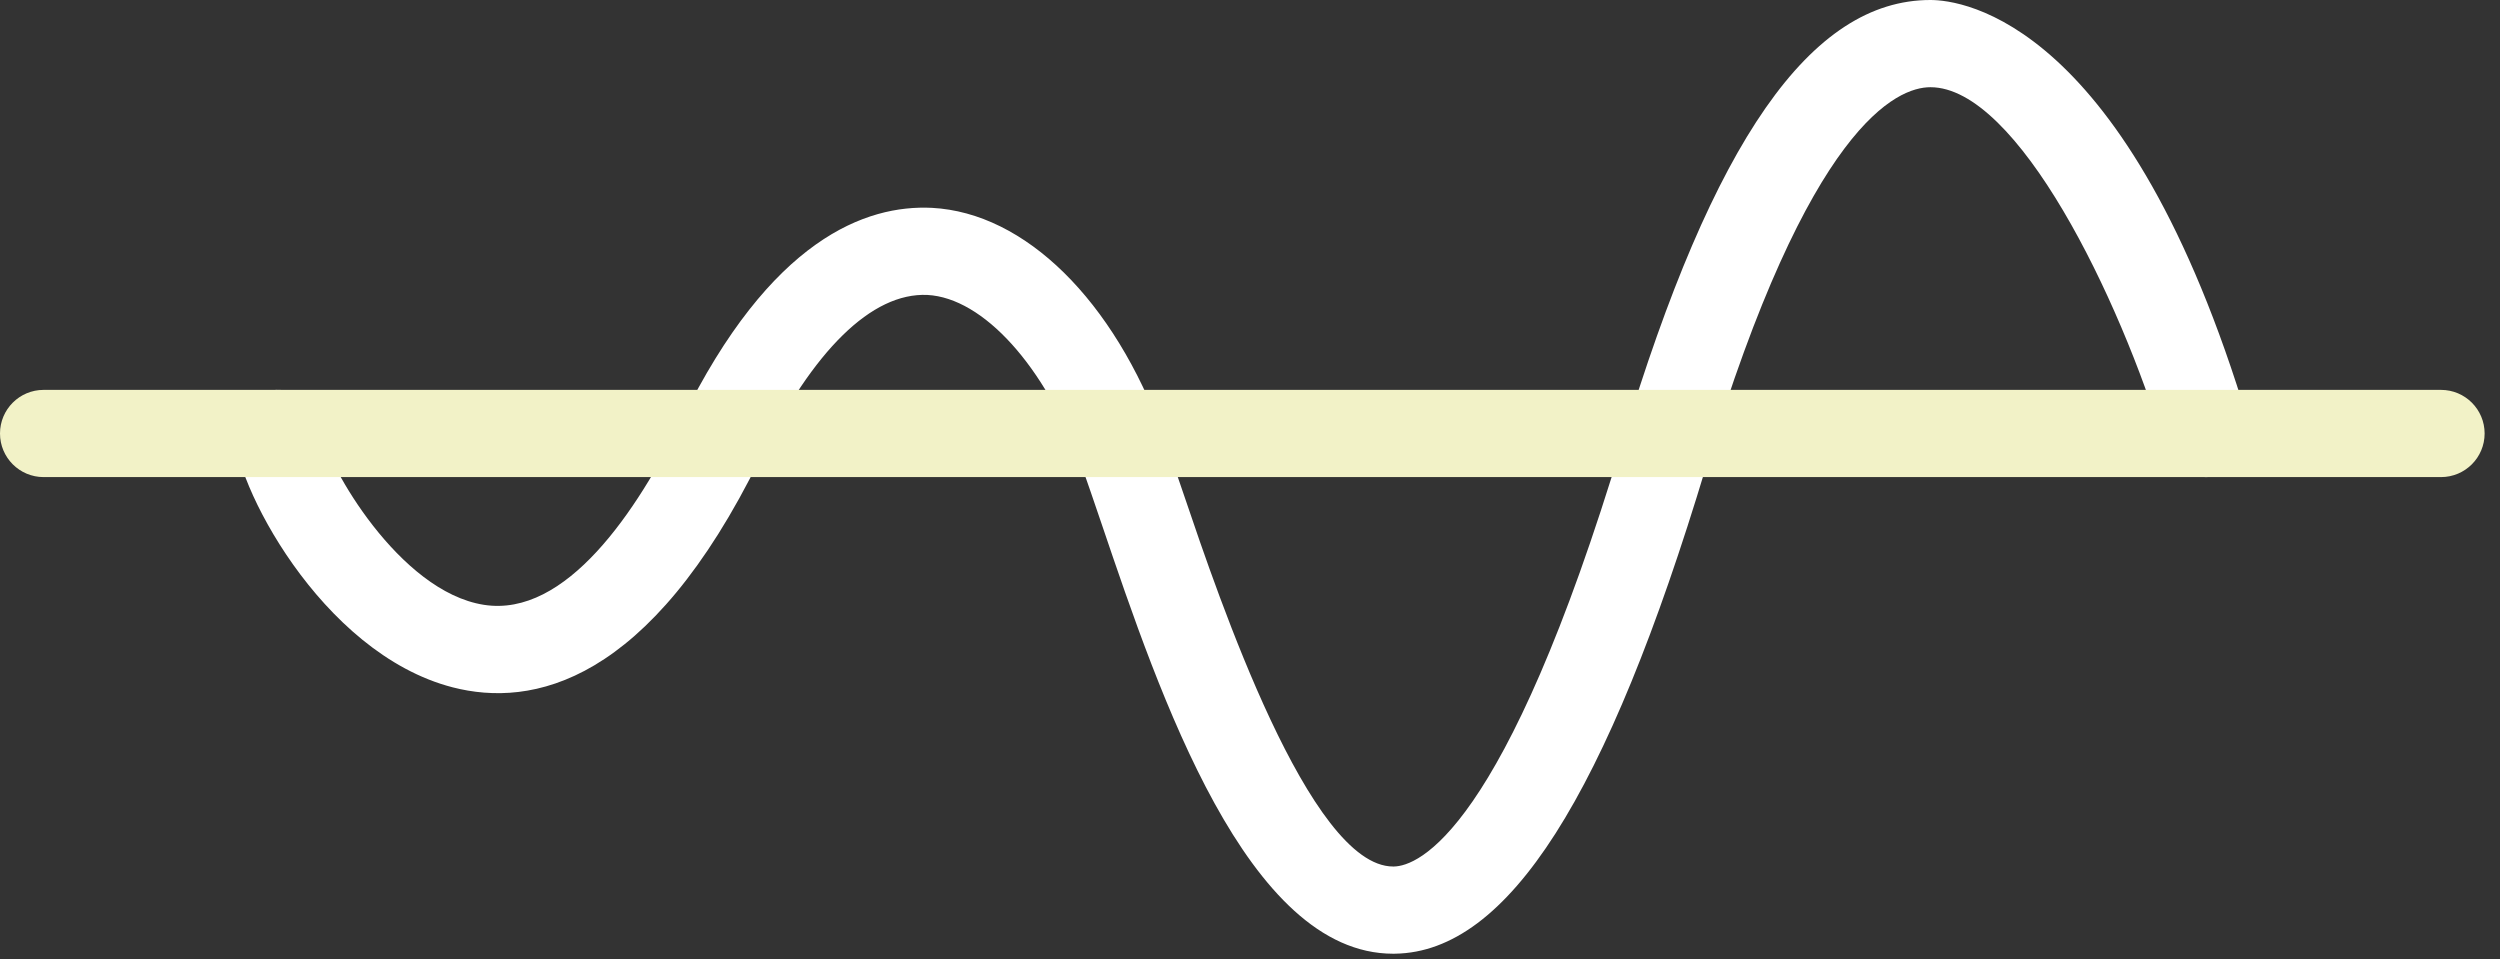
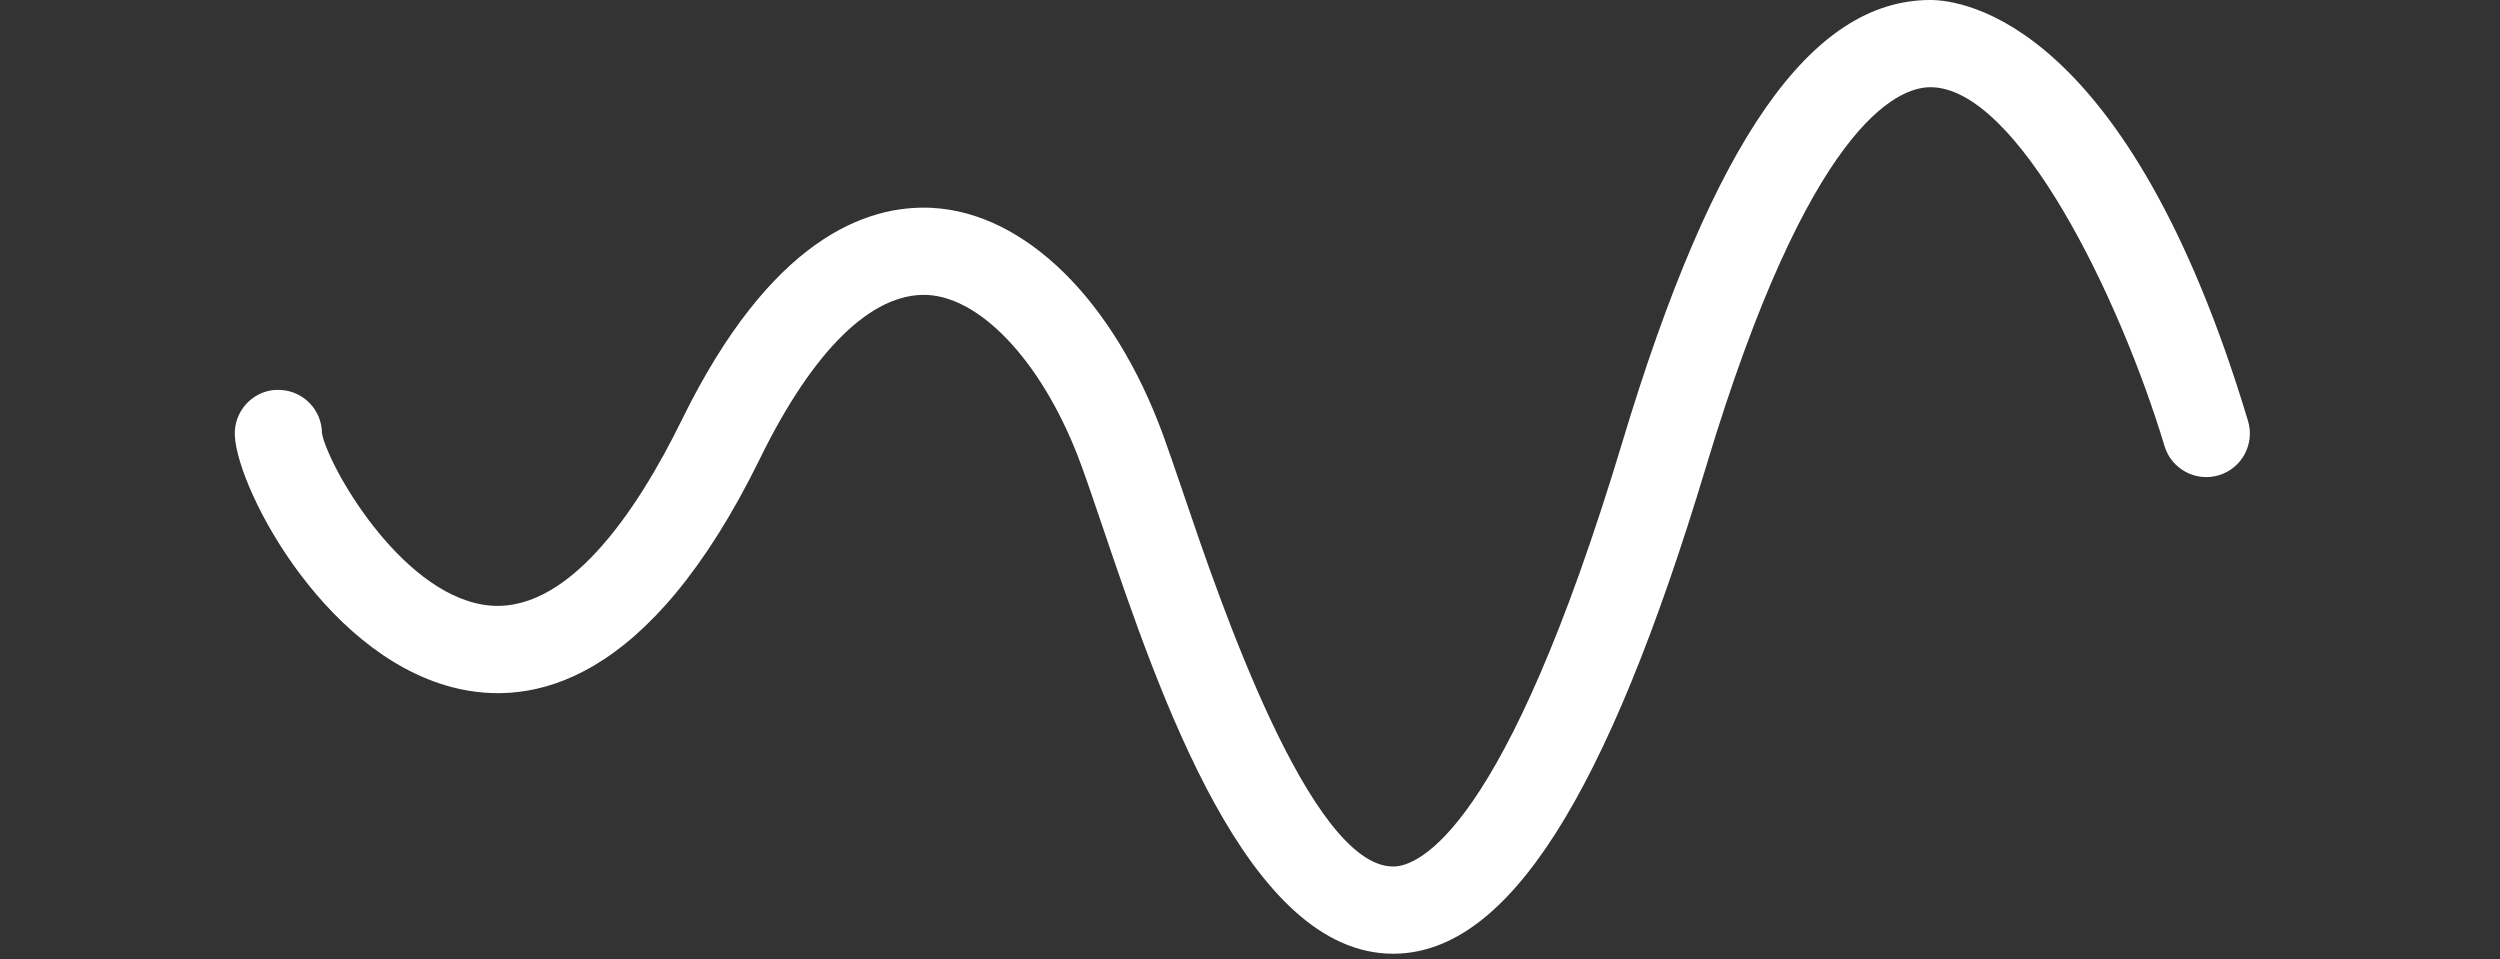
<svg xmlns="http://www.w3.org/2000/svg" width="86px" height="33px" viewBox="0 0 86 33" version="1.1">
  <rect x="0" y="0" width="86" height="33" fill="#333333" stroke="none" />
  <title>Logo</title>
  <desc>Created with Sketch.</desc>
  <g id="Pages" stroke="none" stroke-width="1" fill="none" fill-rule="evenodd">
    <g id="Home" transform="translate(-89, -3399)">
      <g id="//-Footer" transform="translate(0, 3335)">
        <g id="Logo" transform="translate(89, 64)">
          <path d="M47.925,32.808 C42.907,32.809 39.9,23.934 37.906,18.052 C37.639,17.269 37.404,16.572 37.197,16.008 C35.955,12.603 33.825,10.248 31.901,10.146 C29.992,10.062 27.973,12.043 26.148,15.766 C22.334,23.546 18.291,24.344 15.575,23.645 C10.996,22.466 7.998,16.481 8.078,14.84 C8.117,14.013 8.825,13.363 9.648,13.414 C10.447,13.453 11.069,14.109 11.075,14.898 C11.264,15.983 13.722,20.349 16.646,20.806 C19.471,21.251 21.912,17.592 23.454,14.446 C26.514,8.204 29.802,7.04 32.059,7.15 C35.264,7.32 38.313,10.319 40.016,14.978 C40.228,15.561 40.472,16.28 40.748,17.089 C41.928,20.572 45.059,29.808 47.925,29.808 L47.947,29.808 C48.764,29.794 51.749,28.698 55.815,15.19 C58.934,4.827 62.3,-7.10542736e-15 66.406,-7.10542736e-15 L66.406,-7.10542736e-15 C67.505,-7.10542736e-15 73.192,0.7 77.332,14.481 C77.57,15.274 77.121,16.11 76.328,16.348 C75.54,16.588 74.698,16.138 74.46,15.345 C72.915,10.219 69.397,3 66.406,3 C65.266,3 62.233,4.272 58.688,16.054 C55.267,27.417 51.871,32.741 47.998,32.807 C47.974,32.808 47.95,32.808 47.925,32.808" id="Fill-1" fill="#FFFFFF" />
-           <path d="M83.971,16.412 L1.5,16.412 C0.672,16.412 -2.27373675e-13,15.741 -2.27373675e-13,14.912 C-2.27373675e-13,14.083 0.672,13.412 1.5,13.412 L83.971,13.412 C84.799,13.412 85.471,14.083 85.471,14.912 C85.471,15.741 84.799,16.412 83.971,16.412" id="Fill-6" fill="#F2F2C7" />
        </g>
      </g>
    </g>
  </g>
</svg>